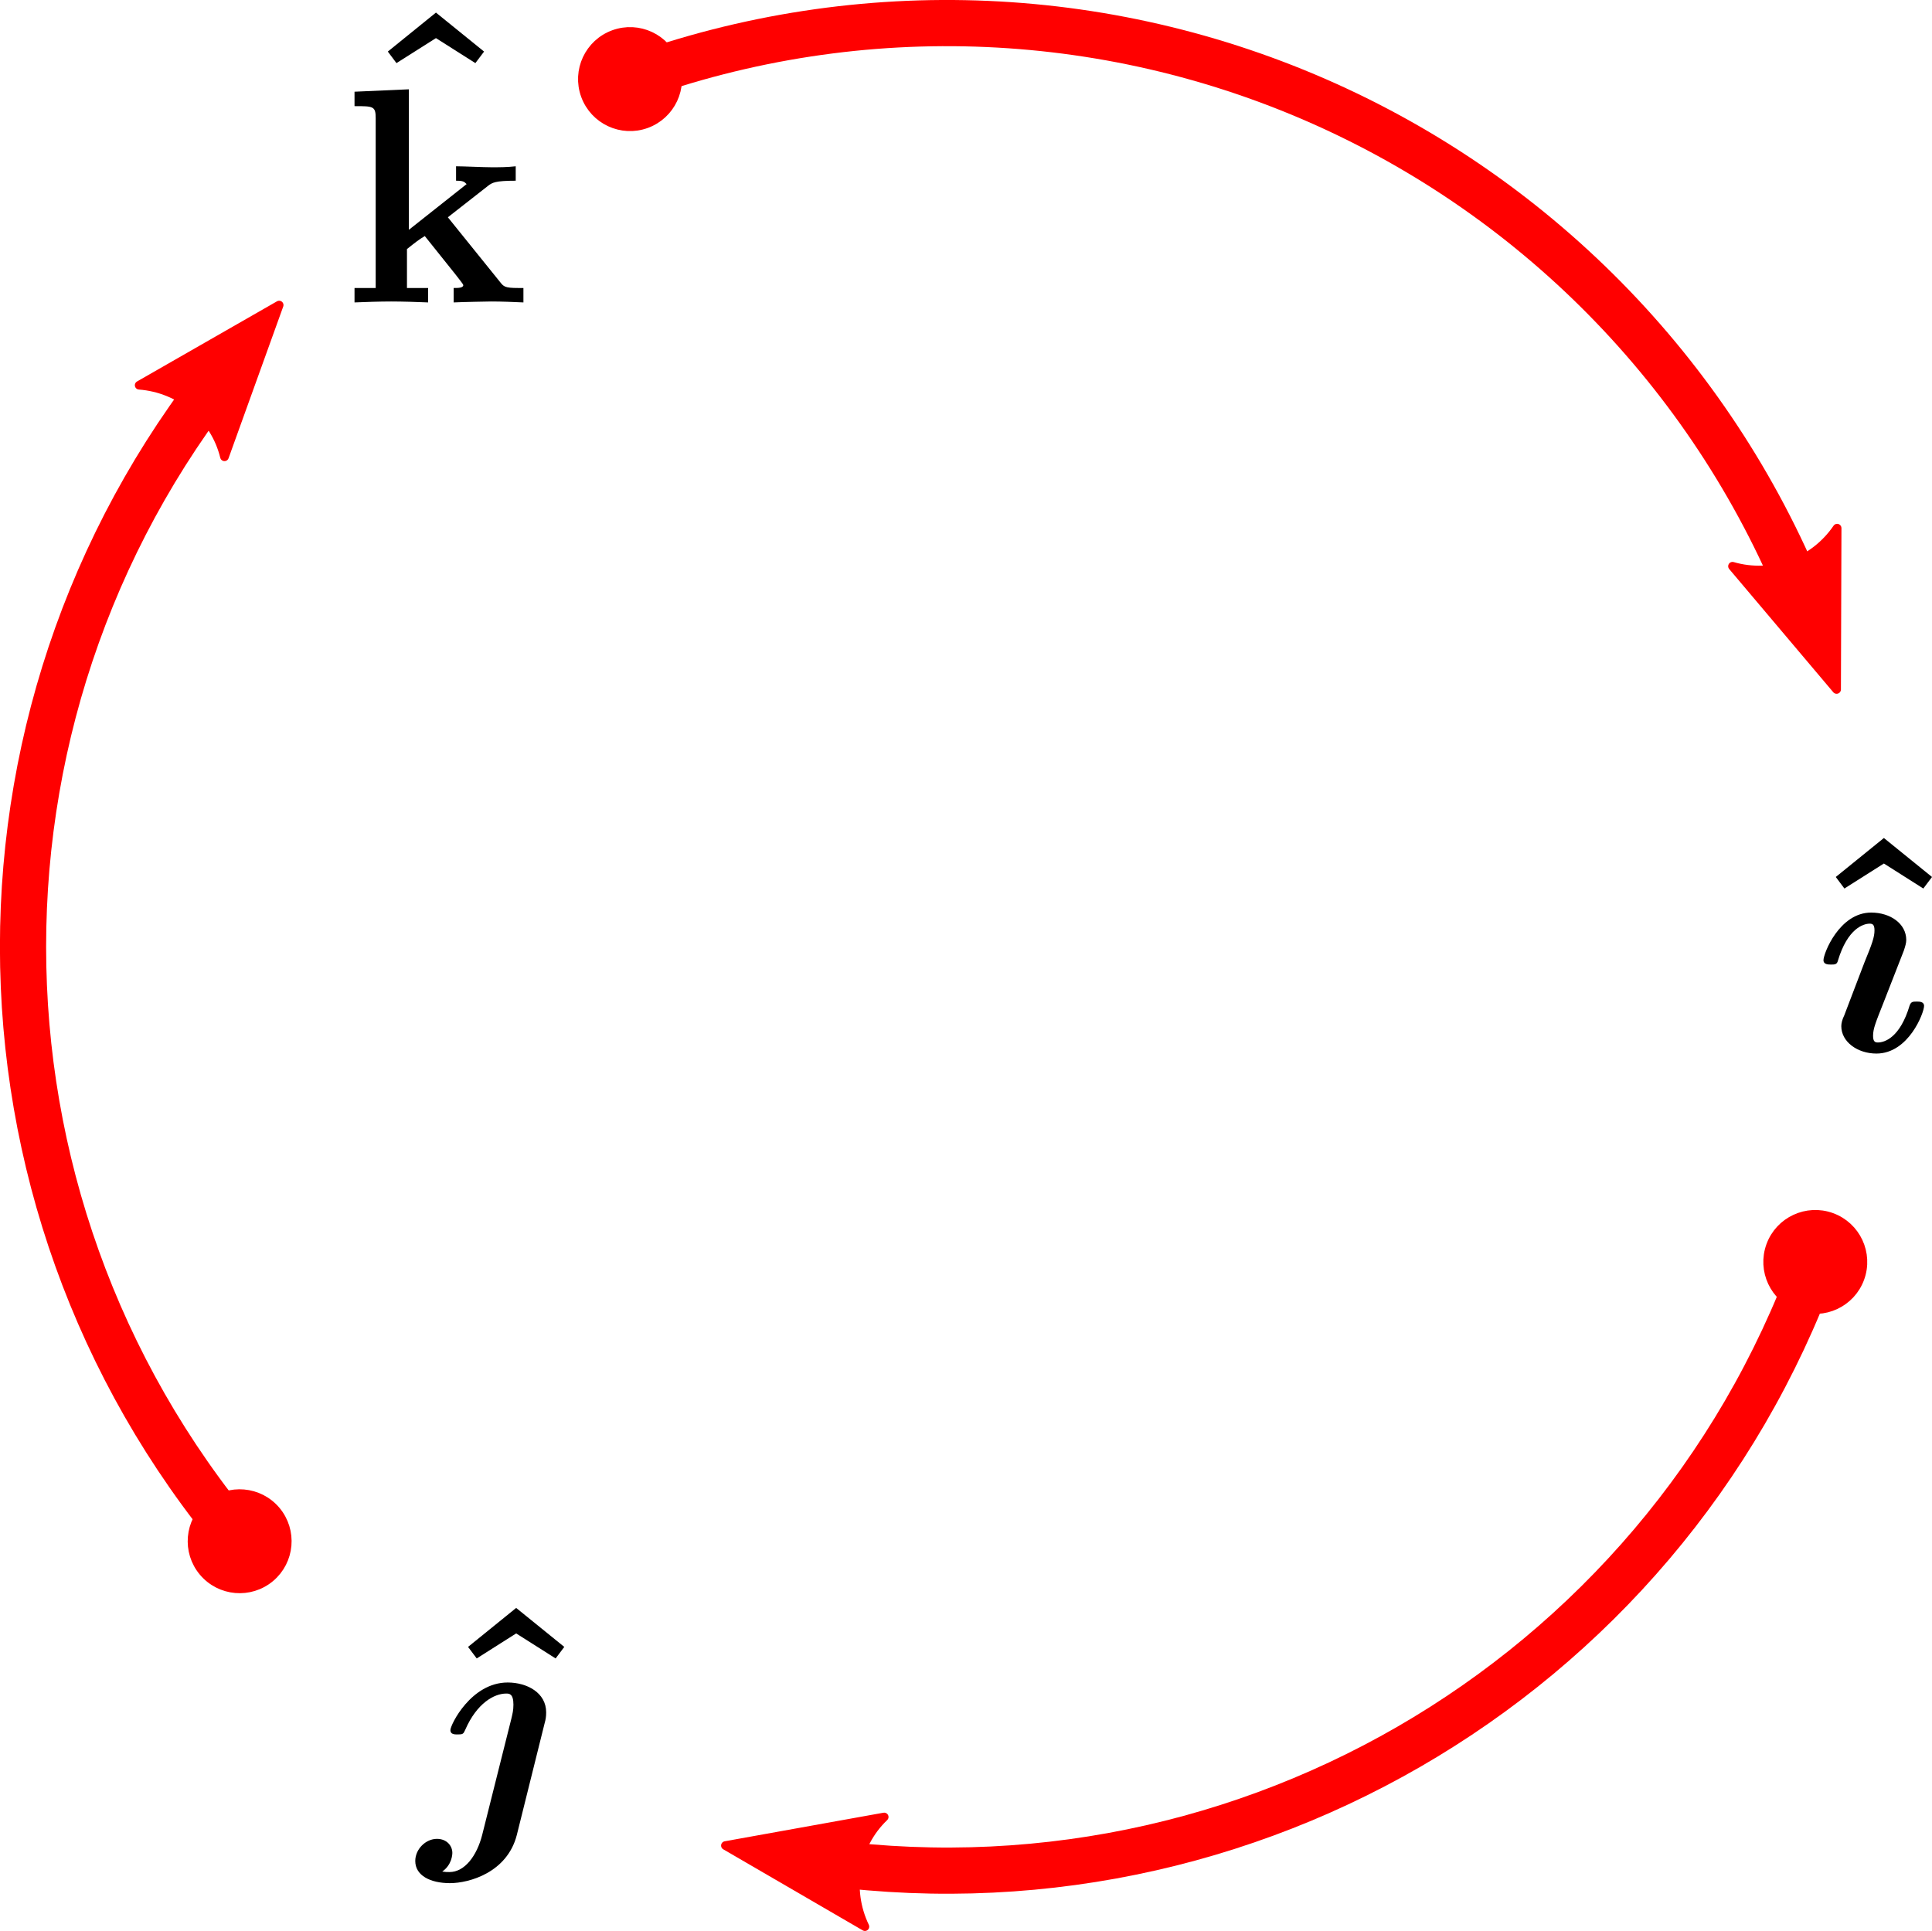
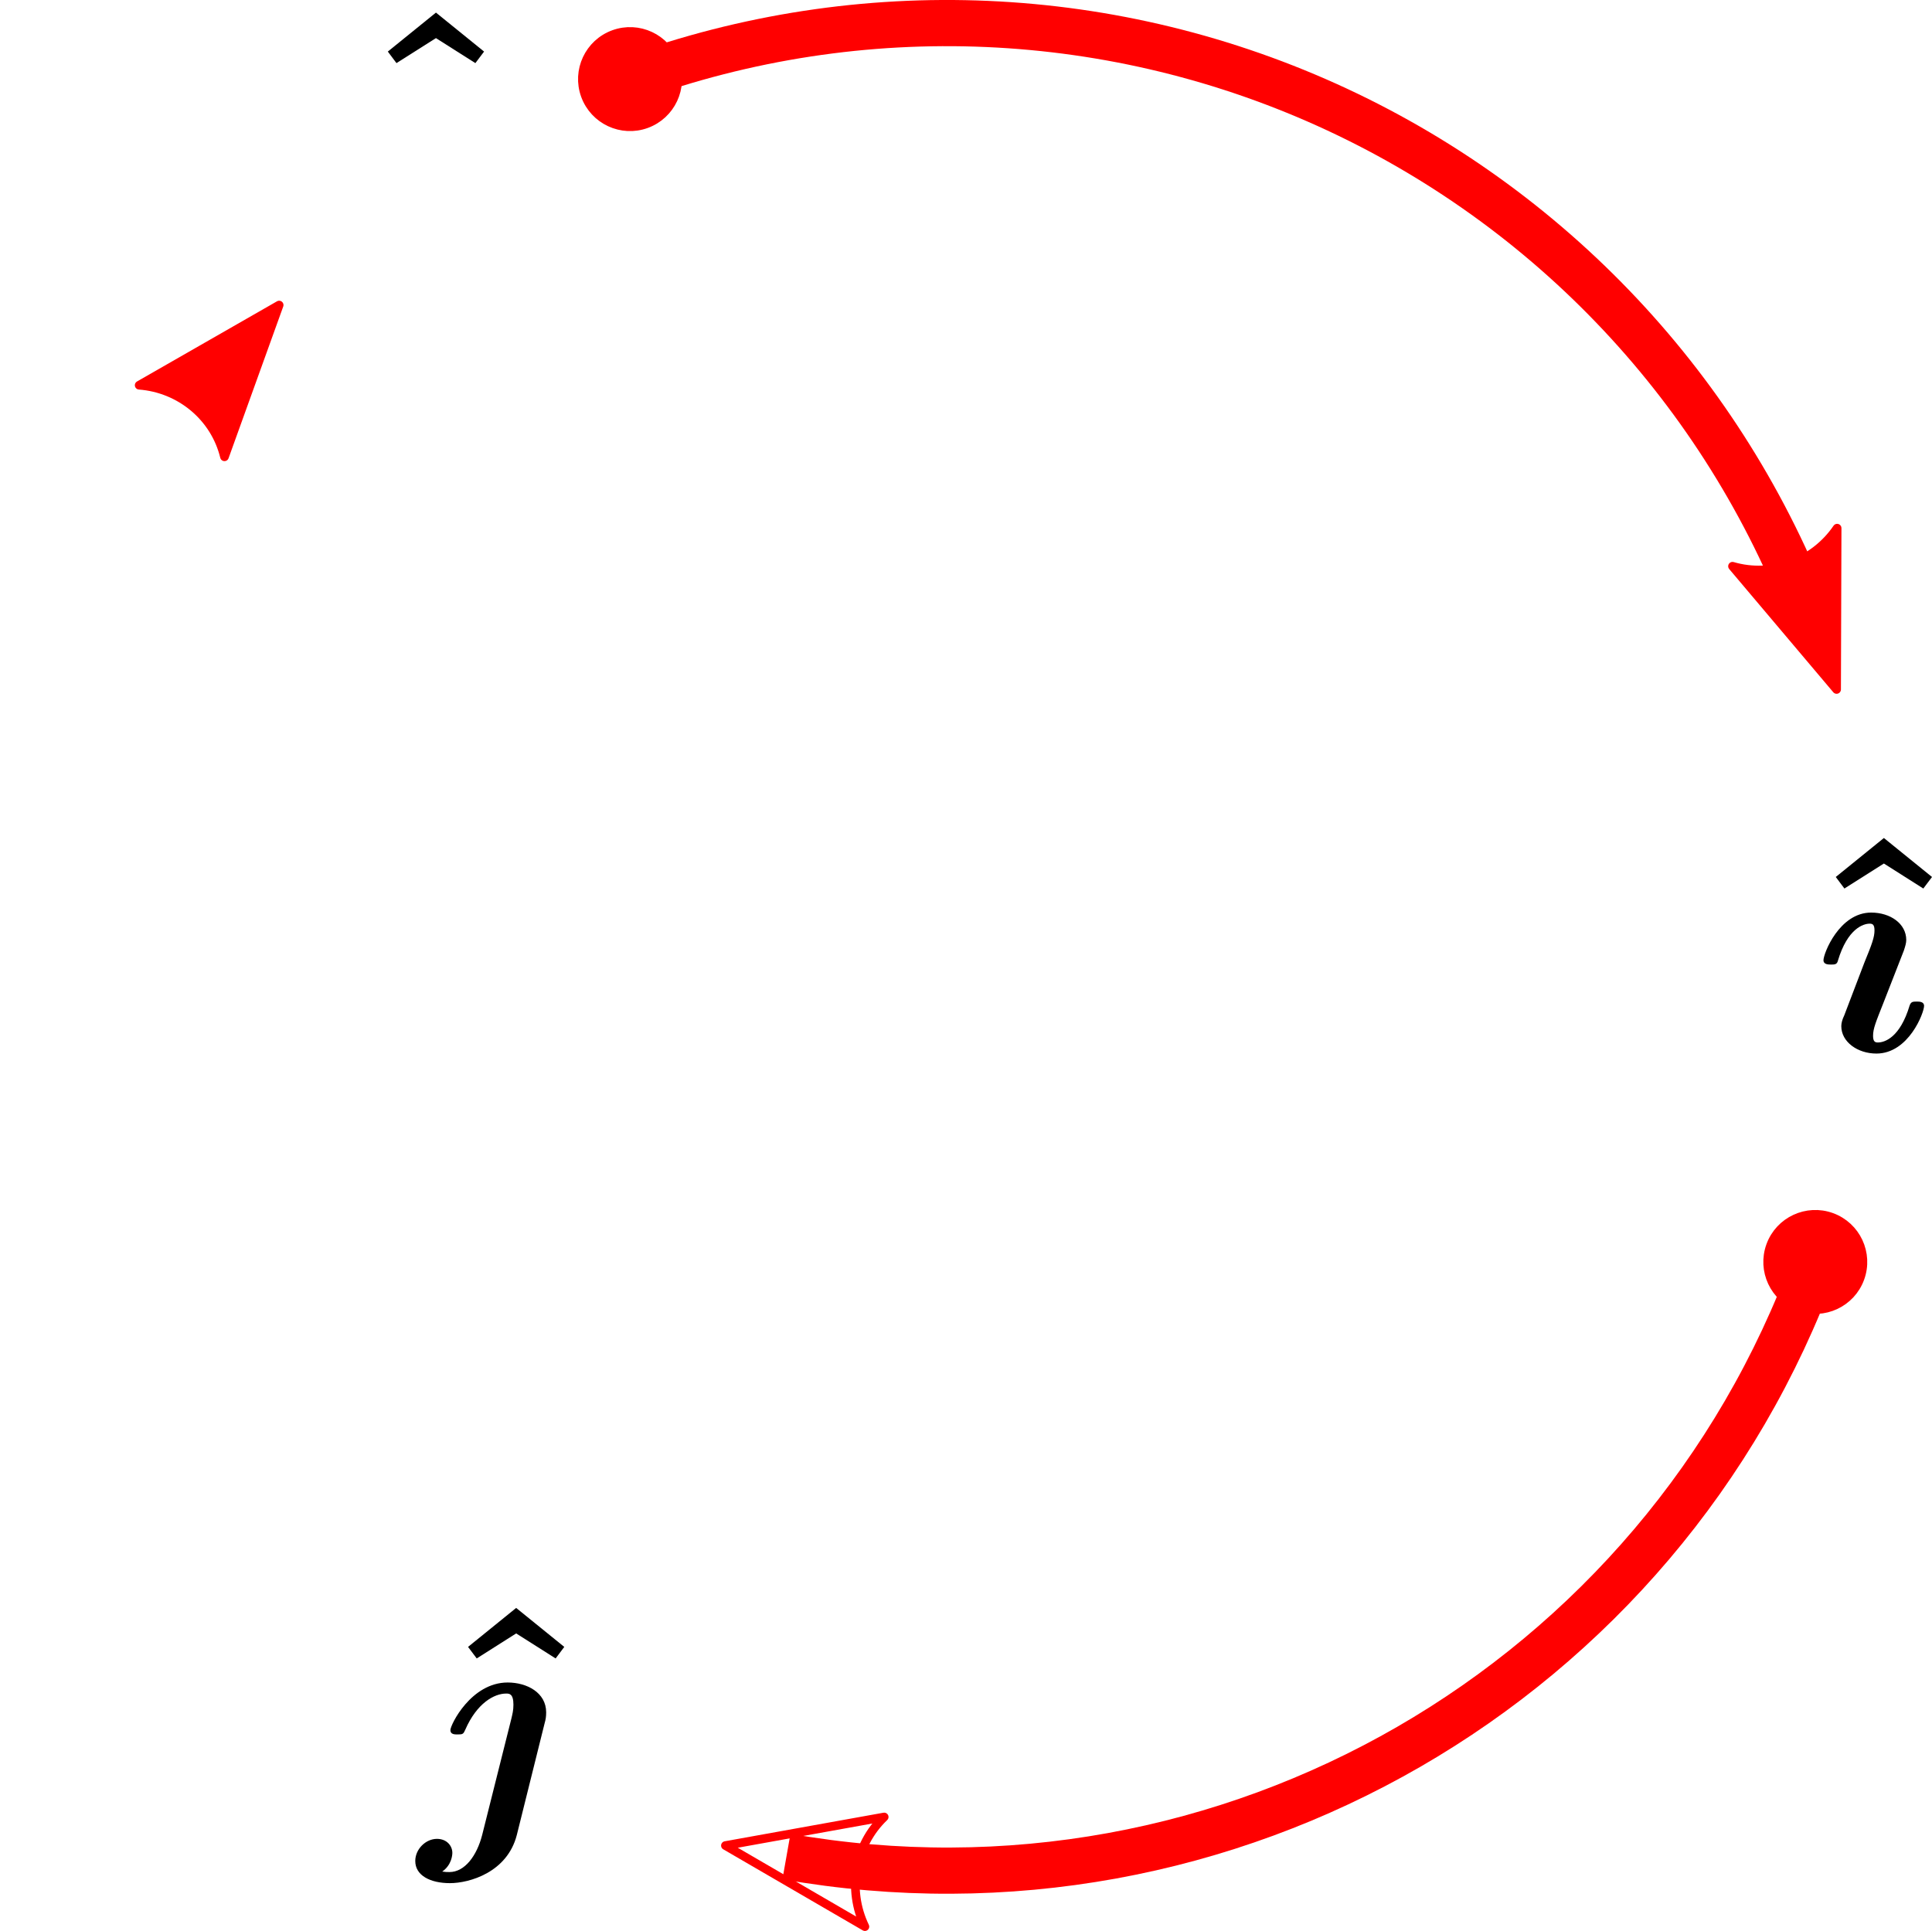
<svg xmlns="http://www.w3.org/2000/svg" width="200.761pt" height="200.717pt" viewBox="0 0 200.761 200.717" version="1.1">
  <defs>
    <clipPath id="clip1">
      <path d="M 54 104 L 200.762 104 L 200.762 200.715 L 54 200.715 Z M 54 104 " />
    </clipPath>
    <clipPath id="clip2">
      <path d="M 177 119 L 200.762 119 L 200.762 143 L 177 143 Z M 177 119 " />
    </clipPath>
    <clipPath id="clip3">
      <path d="M 75 188 L 92 188 L 92 200.715 L 75 200.715 Z M 75 188 " />
    </clipPath>
    <clipPath id="clip4">
      <path d="M 74 188 L 93 188 L 93 200.715 L 74 200.715 Z M 74 188 " />
    </clipPath>
    <clipPath id="clip5">
      <path d="M 38 0 L 200.762 0 L 200.762 93 L 38 93 Z M 38 0 " />
    </clipPath>
    <clipPath id="clip6">
      <path d="M 190 87 L 200.762 87 L 200.762 93 L 190 93 Z M 190 87 " />
    </clipPath>
  </defs>
  <g id="surface1">
    <g clip-path="url(#clip1)" clip-rule="nonzero">
      <path style="fill:none;stroke-width:4.8;stroke-linecap:butt;stroke-linejoin:miter;stroke:rgb(100%,0%,0%);stroke-opacity:1;stroke-miterlimit:4;" d="M 188.602 131.234 C 172.668 175.012 127.602 201.031 81.723 192.941 " />
    </g>
    <path style=" stroke:none;fill-rule:evenodd;fill:rgb(100%,0%,0%);fill-opacity:1;" d="M 186.992 135.652 C 184.504 134.746 183.219 131.992 184.125 129.5 C 185.031 127.012 187.789 125.727 190.277 126.633 C 192.766 127.539 194.051 130.297 193.145 132.785 C 192.238 135.273 189.484 136.559 186.992 135.652 Z M 186.992 135.652 " />
    <g clip-path="url(#clip2)" clip-rule="nonzero">
      <path style="fill:none;stroke-width:1.128;stroke-linecap:butt;stroke-linejoin:miter;stroke:rgb(100%,0%,0%);stroke-opacity:1;stroke-miterlimit:4;" d="M 59.686 -208.716 C 59.685 -206.228 57.667 -204.208 55.175 -204.207 C 52.686 -204.207 50.665 -206.23 50.666 -208.718 C 50.666 -211.207 52.688 -213.228 55.177 -213.227 C 57.665 -213.227 59.685 -211.208 59.686 -208.716 Z M 59.686 -208.716 " transform="matrix(-0.364,1,-1,-0.364,0,0)" />
    </g>
    <g clip-path="url(#clip3)" clip-rule="nonzero">
-       <path style=" stroke:none;fill-rule:evenodd;fill:rgb(100%,0%,0%);fill-opacity:1;" d="M 89.816 200.266 L 75.324 191.836 L 91.824 188.871 C 88.758 191.797 87.961 196.402 89.816 200.266 Z M 89.816 200.266 " />
-     </g>
+       </g>
    <g clip-path="url(#clip4)" clip-rule="nonzero">
      <path style="fill:none;stroke-width:0.886;stroke-linecap:butt;stroke-linejoin:round;stroke:rgb(100%,0%,0%);stroke-opacity:1;stroke-miterlimit:4;" d="M 121.356 178.867 L 105.859 173.17 L 121.354 167.473 C 118.881 170.835 118.895 175.438 121.356 178.867 Z M 121.356 178.867 " transform="matrix(1,0.176,-0.176,1,0,0)" />
    </g>
-     <path style="fill:none;stroke-width:4.8;stroke-linecap:butt;stroke-linejoin:miter;stroke:rgb(100%,0%,0%);stroke-opacity:1;stroke-miterlimit:4;" d="M 24.852 160.105 C -5.094 124.418 -5.094 72.379 24.852 36.691 " />
-     <path style="fill-rule:evenodd;fill:rgb(100%,0%,0%);fill-opacity:1;stroke-width:0.919;stroke-linecap:butt;stroke-linejoin:miter;stroke:rgb(100%,0%,0%);stroke-opacity:1;stroke-miterlimit:4;" d="M -102.588 -64.254 C -102.589 -62.223 -104.236 -60.578 -106.264 -60.576 C -108.295 -60.577 -109.943 -62.226 -109.944 -64.254 C -109.943 -66.285 -108.297 -67.93 -106.266 -67.93 C -104.238 -67.931 -102.588 -66.284 -102.588 -64.254 Z M -102.588 -64.254 " transform="matrix(-0.839,-1,1,-0.839,0,0)" />
    <path style="fill-rule:evenodd;fill:rgb(100%,0%,0%);fill-opacity:1;stroke-width:0.689;stroke-linecap:butt;stroke-linejoin:round;stroke:rgb(100%,0%,0%);stroke-opacity:1;stroke-miterlimit:4;" d="M 16.375 -28.201 L 4.323 -32.635 L 16.375 -37.065 C 14.449 -34.449 14.461 -30.869 16.375 -28.201 Z M 16.375 -28.201 " transform="matrix(-0.839,1,-1,-0.839,0,0)" />
    <g clip-path="url(#clip5)" clip-rule="nonzero">
      <path style="fill:none;stroke-width:4.8;stroke-linecap:butt;stroke-linejoin:miter;stroke:rgb(100%,0%,0%);stroke-opacity:1;stroke-miterlimit:4;" d="M 65.559 8.188 C 89.484 -0.52 115.887 0.633 138.965 11.395 C 162.039 22.156 179.895 41.641 188.602 65.566 " />
    </g>
    <path style="fill-rule:evenodd;fill:rgb(100%,0%,0%);fill-opacity:1;stroke-width:1.128;stroke-linecap:butt;stroke-linejoin:miter;stroke:rgb(100%,0%,0%);stroke-opacity:1;stroke-miterlimit:4;" d="M 59.679 28.303 C 59.679 30.792 57.658 32.814 55.166 32.813 C 52.678 32.814 50.656 30.793 50.656 28.301 C 50.656 25.812 52.677 23.79 55.169 23.791 C 57.657 23.79 59.68 25.811 59.679 28.303 Z M 59.679 28.303 " transform="matrix(1,-0.364,0.364,1,0,0)" />
    <path style="fill-rule:evenodd;fill:rgb(100%,0%,0%);fill-opacity:1;stroke-width:0.846;stroke-linecap:butt;stroke-linejoin:round;stroke:rgb(100%,0%,0%);stroke-opacity:1;stroke-miterlimit:4;" d="M -109.827 150.925 L -124.61 145.489 L -109.827 140.054 C -112.191 143.264 -112.176 147.656 -109.827 150.925 Z M -109.827 150.925 " transform="matrix(-0.364,-1,1,-0.364,0,0)" />
    <path style=" stroke:none;fill-rule:nonzero;fill:rgb(0%,0%,0%);fill-opacity:1;" d="M 45.301 1.309 L 40.301 5.359 L 41.199 6.559 L 45.301 3.961 L 49.398 6.559 L 50.301 5.359 Z M 45.301 1.309 " />
-     <path style=" stroke:none;fill-rule:nonzero;fill:rgb(0%,0%,0%);fill-opacity:1;" d="M 42.488 23.883 L 42.488 9.281 L 36.84 9.531 L 36.84 11.031 C 38.789 11.031 39.039 11.031 39.039 12.281 L 39.039 29.93 L 36.84 29.93 L 36.84 31.43 C 37.988 31.383 39.488 31.332 40.641 31.332 C 41.84 31.332 43.34 31.383 44.488 31.43 L 44.488 29.93 L 42.289 29.93 L 42.289 25.883 C 43.238 25.133 43.488 24.93 44.141 24.531 L 47.34 28.531 C 47.641 28.93 48.141 29.531 48.141 29.633 C 48.141 29.93 47.59 29.93 47.141 29.93 L 47.141 31.43 C 48.09 31.383 50.891 31.332 51.039 31.332 C 52.191 31.332 53.289 31.383 54.391 31.43 L 54.391 29.93 L 53.84 29.93 C 52.441 29.93 52.34 29.781 51.941 29.281 L 46.539 22.582 L 50.691 19.332 C 51.141 18.98 51.441 18.781 53.59 18.781 L 53.59 17.281 C 52.691 17.383 51.891 17.383 51.09 17.383 C 50.238 17.383 48.141 17.281 47.391 17.281 L 47.391 18.781 C 48.141 18.781 48.238 18.883 48.488 19.133 Z M 42.488 23.883 " />
    <g clip-path="url(#clip6)" clip-rule="nonzero">
      <path style=" stroke:none;fill-rule:nonzero;fill:rgb(0%,0%,0%);fill-opacity:1;" d="M 195.762 87.09 L 190.762 91.141 L 191.66 92.34 L 195.762 89.742 L 199.859 92.34 L 200.762 91.141 Z M 195.762 87.09 " />
    </g>
    <path style=" stroke:none;fill-rule:nonzero;fill:rgb(0%,0%,0%);fill-opacity:1;" d="M 199.938 104.539 C 199.938 104.09 199.438 104.09 199.188 104.09 C 198.785 104.09 198.586 104.09 198.438 104.492 C 197.438 107.84 195.836 108.34 195.137 108.34 C 194.836 108.34 194.637 108.242 194.637 107.641 C 194.637 106.891 194.938 106.191 195.688 104.289 L 197.836 98.789 C 197.984 98.34 198.086 97.992 198.086 97.691 C 198.086 95.992 196.438 94.84 194.438 94.84 C 191.137 94.84 189.484 99.09 189.484 99.789 C 189.484 100.242 189.984 100.242 190.285 100.242 C 190.637 100.242 190.887 100.242 190.984 99.84 C 191.984 96.492 193.637 95.992 194.285 95.992 C 194.586 95.992 194.785 96.09 194.785 96.691 C 194.785 97.391 194.535 98.09 193.734 100.039 L 191.637 105.539 C 191.438 105.941 191.336 106.34 191.336 106.641 C 191.336 108.289 193.035 109.492 194.984 109.492 C 198.336 109.492 199.938 105.242 199.938 104.539 Z M 199.938 104.539 " />
    <path style=" stroke:none;fill-rule:nonzero;fill:rgb(0%,0%,0%);fill-opacity:1;" d="M 53.637 167.105 L 48.637 171.156 L 49.539 172.355 L 53.637 169.754 L 57.738 172.355 L 58.637 171.156 Z M 53.637 167.105 " />
    <path style=" stroke:none;fill-rule:nonzero;fill:rgb(0%,0%,0%);fill-opacity:1;" d="M 56.602 179.055 C 56.703 178.707 56.754 178.406 56.754 177.957 C 56.754 175.906 54.754 174.855 52.754 174.855 C 48.953 174.855 46.801 179.254 46.801 179.805 C 46.801 180.254 47.254 180.254 47.551 180.254 C 48.102 180.254 48.152 180.207 48.352 179.754 C 49.551 177.004 51.352 176.004 52.602 176.004 C 52.902 176.004 53.352 176.004 53.352 177.156 C 53.352 177.754 53.254 178.105 53.152 178.555 L 50.102 190.707 C 49.551 192.855 48.301 194.555 46.703 194.555 C 46.402 194.555 46.352 194.555 45.953 194.504 C 46.953 193.805 47.004 192.754 47.004 192.555 C 47.004 191.855 46.453 191.105 45.402 191.105 C 44.254 191.105 43.152 192.156 43.152 193.406 C 43.152 194.906 44.703 195.707 46.754 195.707 C 48.754 195.707 52.703 194.605 53.703 190.707 Z M 56.602 179.055 " />
  </g>
</svg>